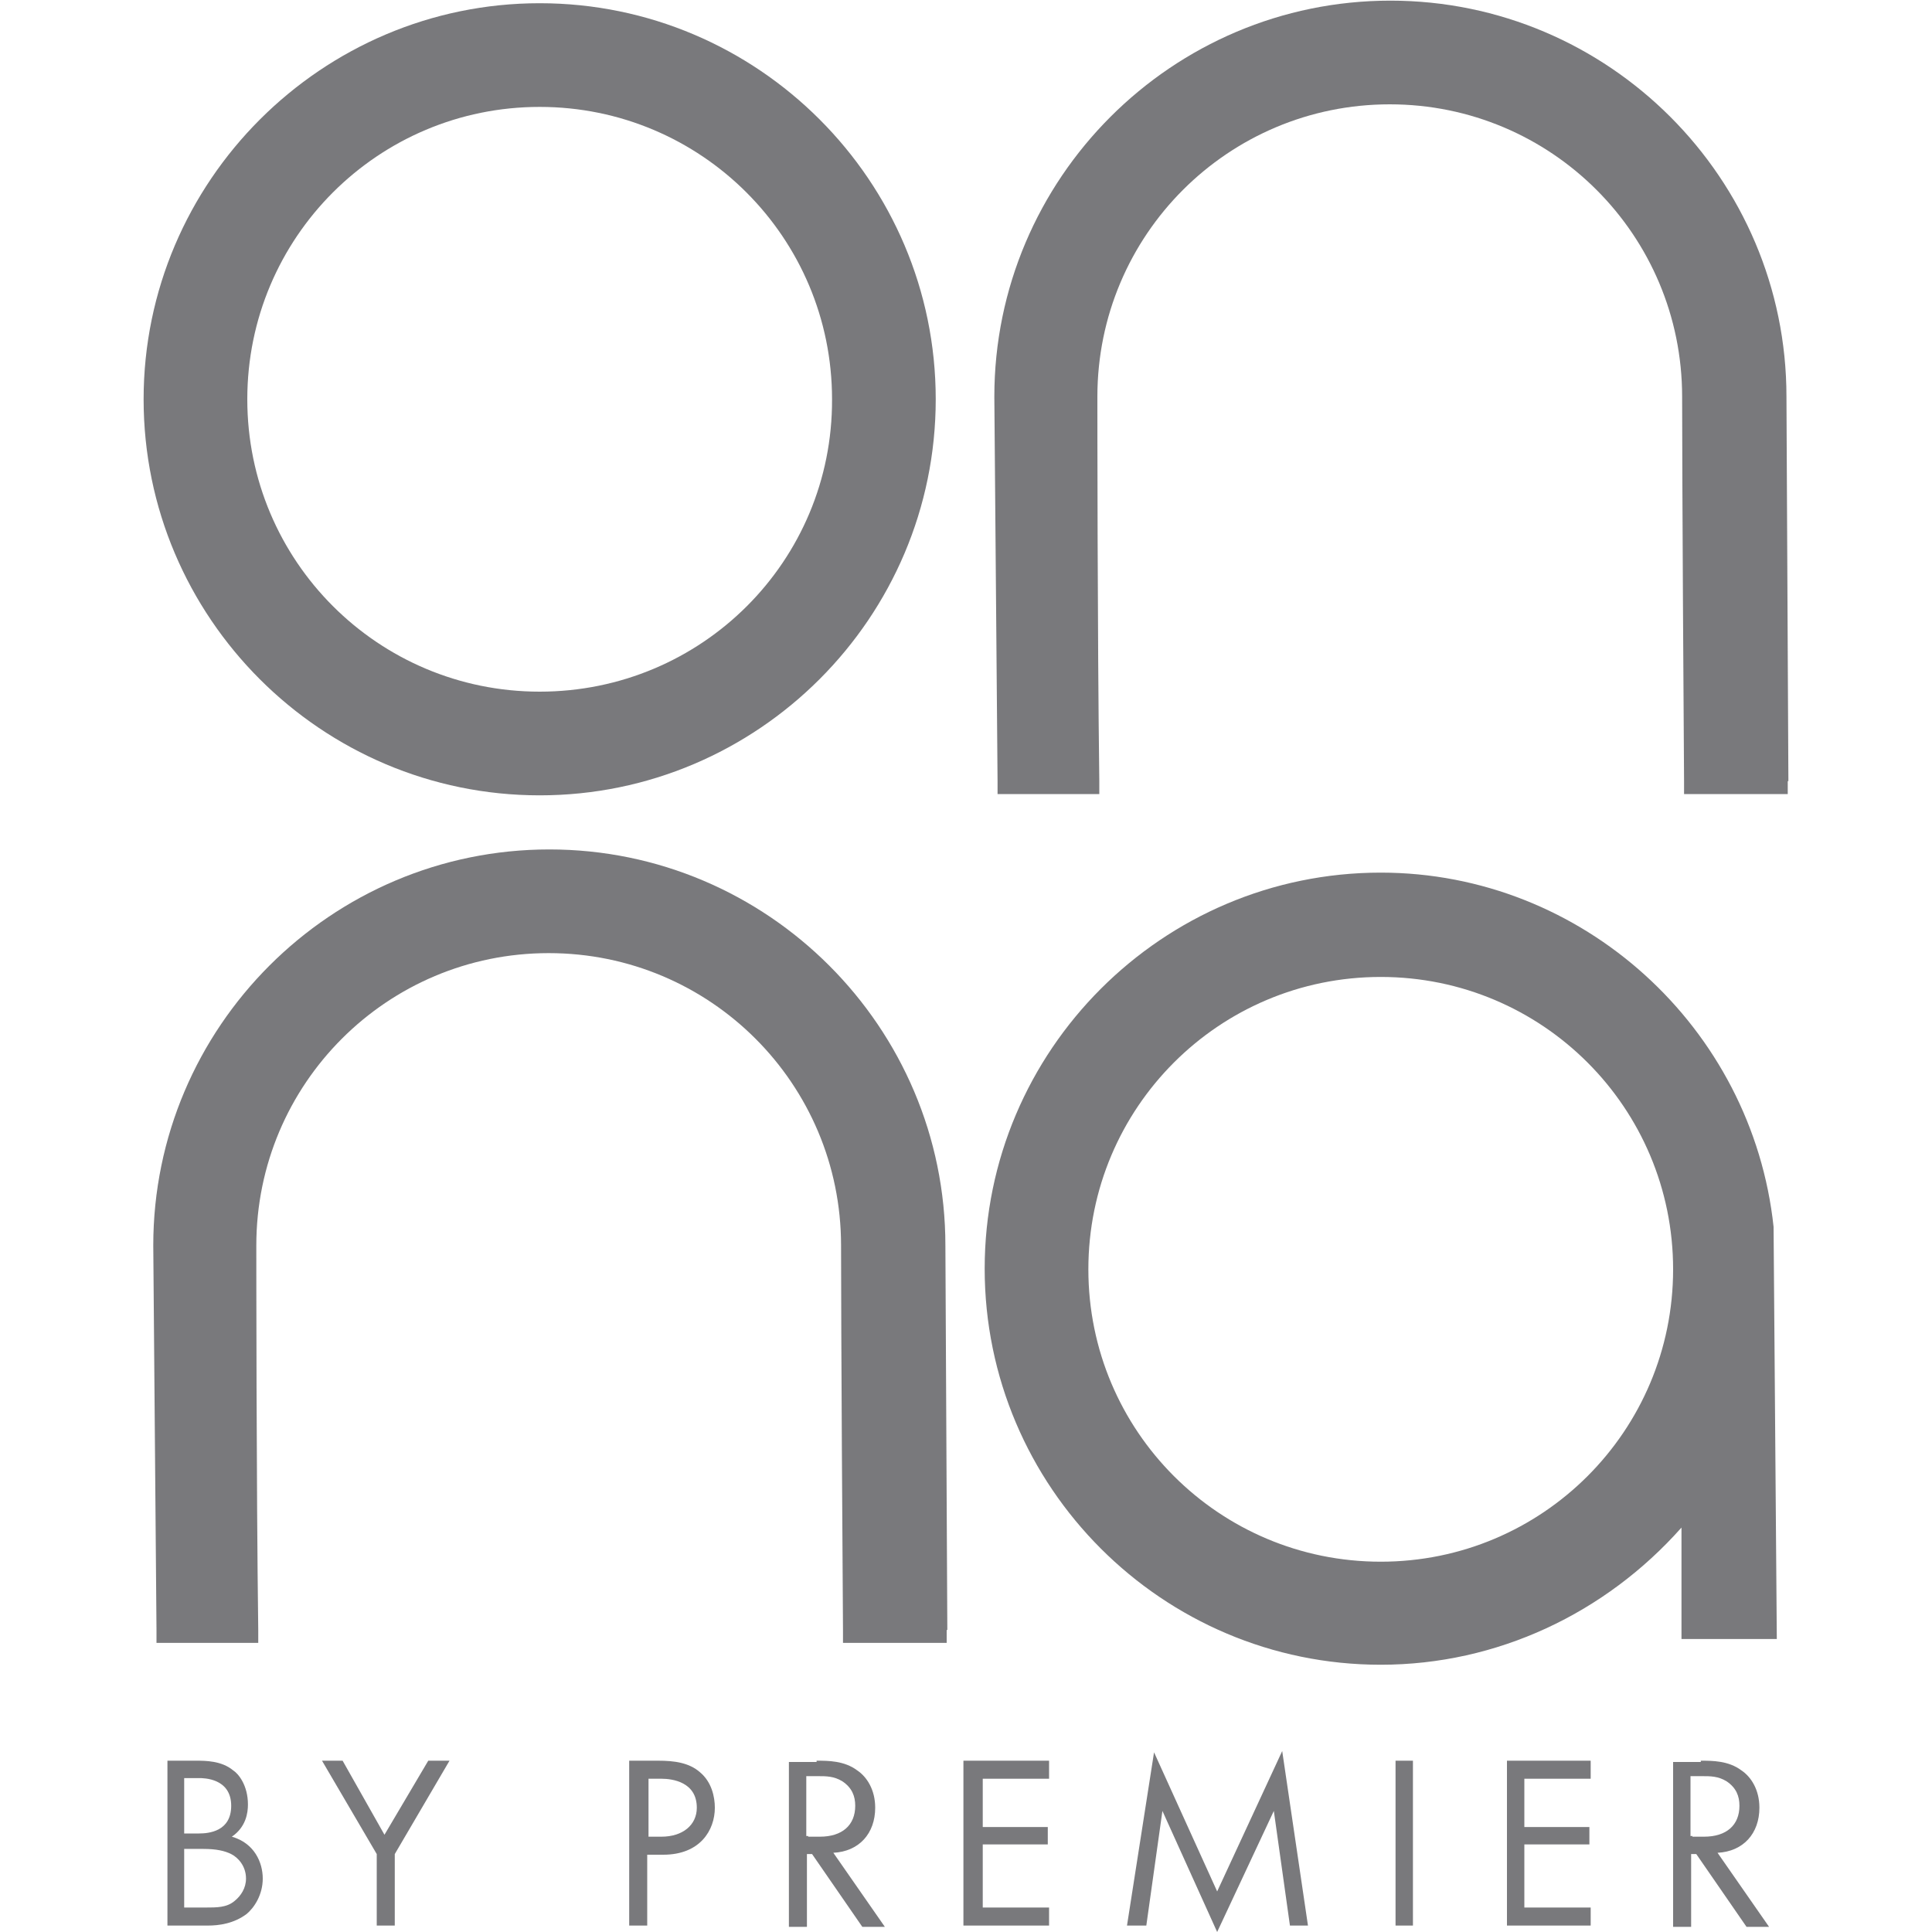
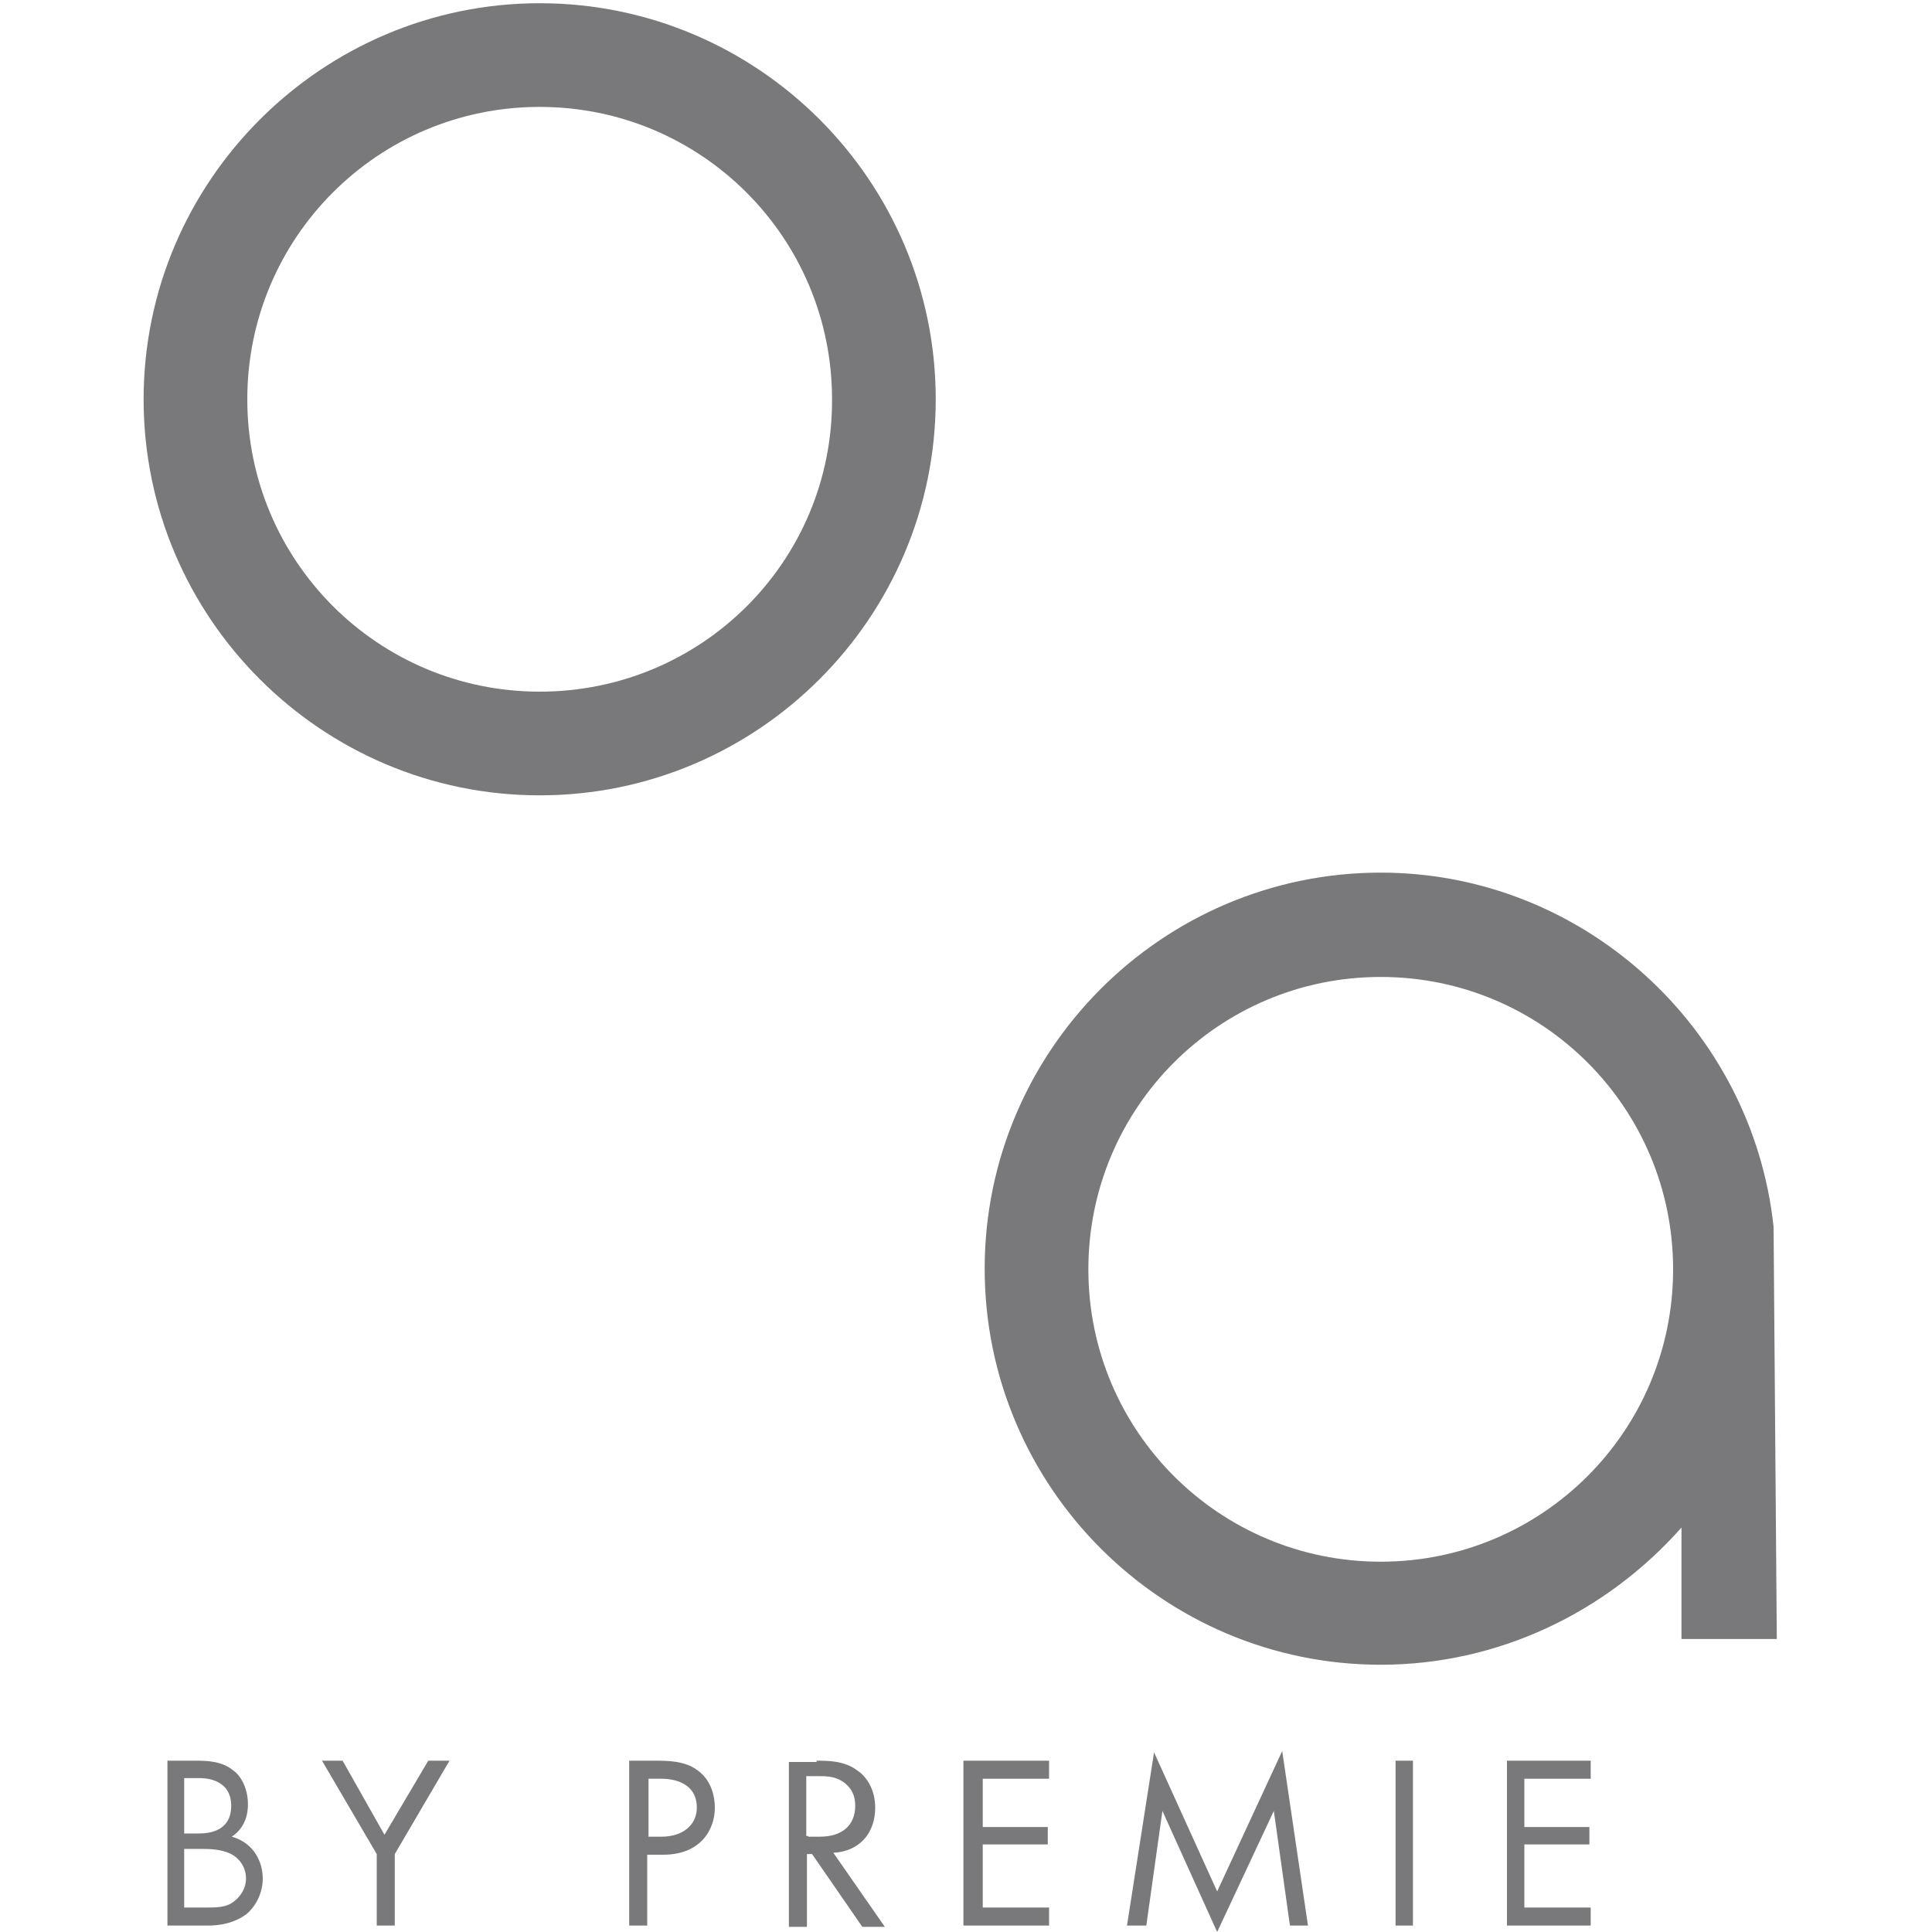
<svg xmlns="http://www.w3.org/2000/svg" version="1.1" id="Livello_1" x="0px" y="0px" viewBox="0 0 300 300" style="enable-background:new 0 0 300 300;" xml:space="preserve">
  <style type="text/css">
	.st0{fill:#79797C;}
</style>
  <g>
-     <path class="st0" d="M147.1,253.1c0,0-0.3-59.2-0.3-59.7c0-33.9-27.6-61.5-61.5-61.5s-61.5,27.6-61.5,61.5c0,2.5,0.5,57.2,0.5,59.7   v2h15.8v-2c-0.3-22.6-0.3-58-0.3-59.7c0-25.1,20.3-45.4,45.4-45.4c25.1,0,45.4,20.3,45.4,45.4c0,0.3,0,15.3,0.3,59.7v2h16.1V253.1   L147.1,253.1z" />
    <path class="st0" d="M275.9,254.3l-0.5-63.8c-3.3-30.9-29.6-55-61-55c-33.9,0-61.5,27.6-61.5,61.5s27.6,61.5,61.5,61.5   c18.1,0,34.9-8,46.7-21.3v17.3h14.8V254.3L275.9,254.3z M214.4,242.5c-25.1,0-45.4-20.3-45.4-45.4c0-25.1,20.3-45.4,45.4-45.4   s45.4,20.3,45.4,45.4C259.8,222.2,239.5,242.5,214.4,242.5" />
-     <path class="st0" d="M277.7,121.3c0,0-0.3-59.2-0.3-59.7c0-33.9-27.6-61.5-61.5-61.5s-61.5,27.6-61.5,61.5c0,2.5,0.5,57.2,0.5,59.7   v2h15.8v-2c-0.3-22.8-0.3-58.2-0.3-59.7c0-25.1,20.3-45.4,45.4-45.4c25.1,0,45.4,20.3,45.4,45.4c0,0.3,0,15.3,0.3,59.7v2h16.1   V121.3L277.7,121.3z" />
    <path class="st0" d="M83.8,0.5C50,0.5,22.3,28.1,22.3,62s27.6,61.5,61.5,61.5s61.5-27.6,61.5-61.5S117.7,0.5,83.8,0.5 M83.8,107.4   c-25.1,0-45.4-20.3-45.4-45.4c0-25.1,20.3-45.4,45.4-45.4c25.1,0,45.4,20.3,45.4,45.4C129.3,87.1,109,107.4,83.8,107.4" />
    <path class="st0" d="M30.4,273.4c1.5,0,4,0,5.8,1.5c0.8,0.5,2.3,2.3,2.3,5.3c0,1.3-0.3,3.5-2.5,5c3.5,1,4.8,4,4.8,6.5   c0,2.5-1.3,4.5-2.5,5.5c-2,1.5-4.3,1.8-6,1.8h-6.3v-25.6H30.4L30.4,273.4z M28.6,284.7h2.3c1.5,0,5-0.3,5-4.3c0-4.3-4.3-4.3-5-4.3   h-2.3V284.7L28.6,284.7z M28.6,296.2h3.3c1.8,0,3.3,0,4.5-1c1-0.8,1.8-2,1.8-3.5c0-2-1.3-3.3-2.3-3.8c-1-0.5-2.3-0.8-4.3-0.8h-3   V296.2L28.6,296.2z" />
    <polygon class="st0" points="58.5,287.9 50,273.4 53.2,273.4 59.7,284.9 66.5,273.4 69.8,273.4 61.3,287.9 61.3,299 58.5,299    58.5,287.9  " />
    <path class="st0" d="M102.2,273.4c2.5,0,4.8,0.3,6.5,1.8c1.8,1.5,2.3,3.8,2.3,5.5c0,3.5-2.3,7.3-8,7.3h-2.5v11h-2.8v-25.6H102.2   L102.2,273.4z M100.4,285.2h2.3c3.3,0,5.5-1.8,5.5-4.5c0-4-3.8-4.5-5.5-4.5h-2v9H100.4L100.4,285.2z" />
    <path class="st0" d="M126.8,273.4c1.8,0,4.3,0,6.3,1.5c1.5,1,2.8,3,2.8,5.8c0,4-2.5,6.8-6.5,7l8,11.5h-3.5l-7.8-11.3h-0.8v11.3   h-2.8v-25.6h4.3V273.4L126.8,273.4z M125.5,285.2h1.8c3.5,0,5.5-1.8,5.5-4.8c0-1.5-0.5-2.8-2-3.8c-1.3-0.8-2.5-0.8-3.8-0.8h-1.8   v9.3H125.5L125.5,285.2z" />
    <polygon class="st0" points="162.9,276.2 152.6,276.2 152.6,283.7 162.7,283.7 162.7,286.4 152.6,286.4 152.6,296.2 162.9,296.2    162.9,299 149.6,299 149.6,273.4 162.9,273.4 162.9,276.2  " />
    <polygon class="st0" points="175,299 179.2,272.1 189,293.7 199.1,271.9 203.1,299 200.3,299 197.8,281.2 189,300 180.5,281.2    178,299 175,299  " />
    <polygon class="st0" points="216.7,273.4 219.4,273.4 219.4,299 216.7,299 216.7,273.4  " />
    <polygon class="st0" points="247,276.2 236.7,276.2 236.7,283.7 246.8,283.7 246.8,286.4 236.7,286.4 236.7,296.2 247,296.2    247,299 234,299 234,273.4 247,273.4 247,276.2  " />
-     <path class="st0" d="M264.1,273.4c1.8,0,4.3,0,6.3,1.5c1.5,1,2.8,3,2.8,5.8c0,4-2.5,6.8-6.5,7l8,11.5h-3.5l-7.8-11.3h-0.8v11.3   h-2.8v-25.6h4.3V273.4L264.1,273.4z M262.8,285.2h1.8c3.5,0,5.5-1.8,5.5-4.8c0-1.5-0.5-2.8-2-3.8c-1.3-0.8-2.5-0.8-3.8-0.8h-1.8   v9.3H262.8L262.8,285.2z" />
  </g>
</svg>